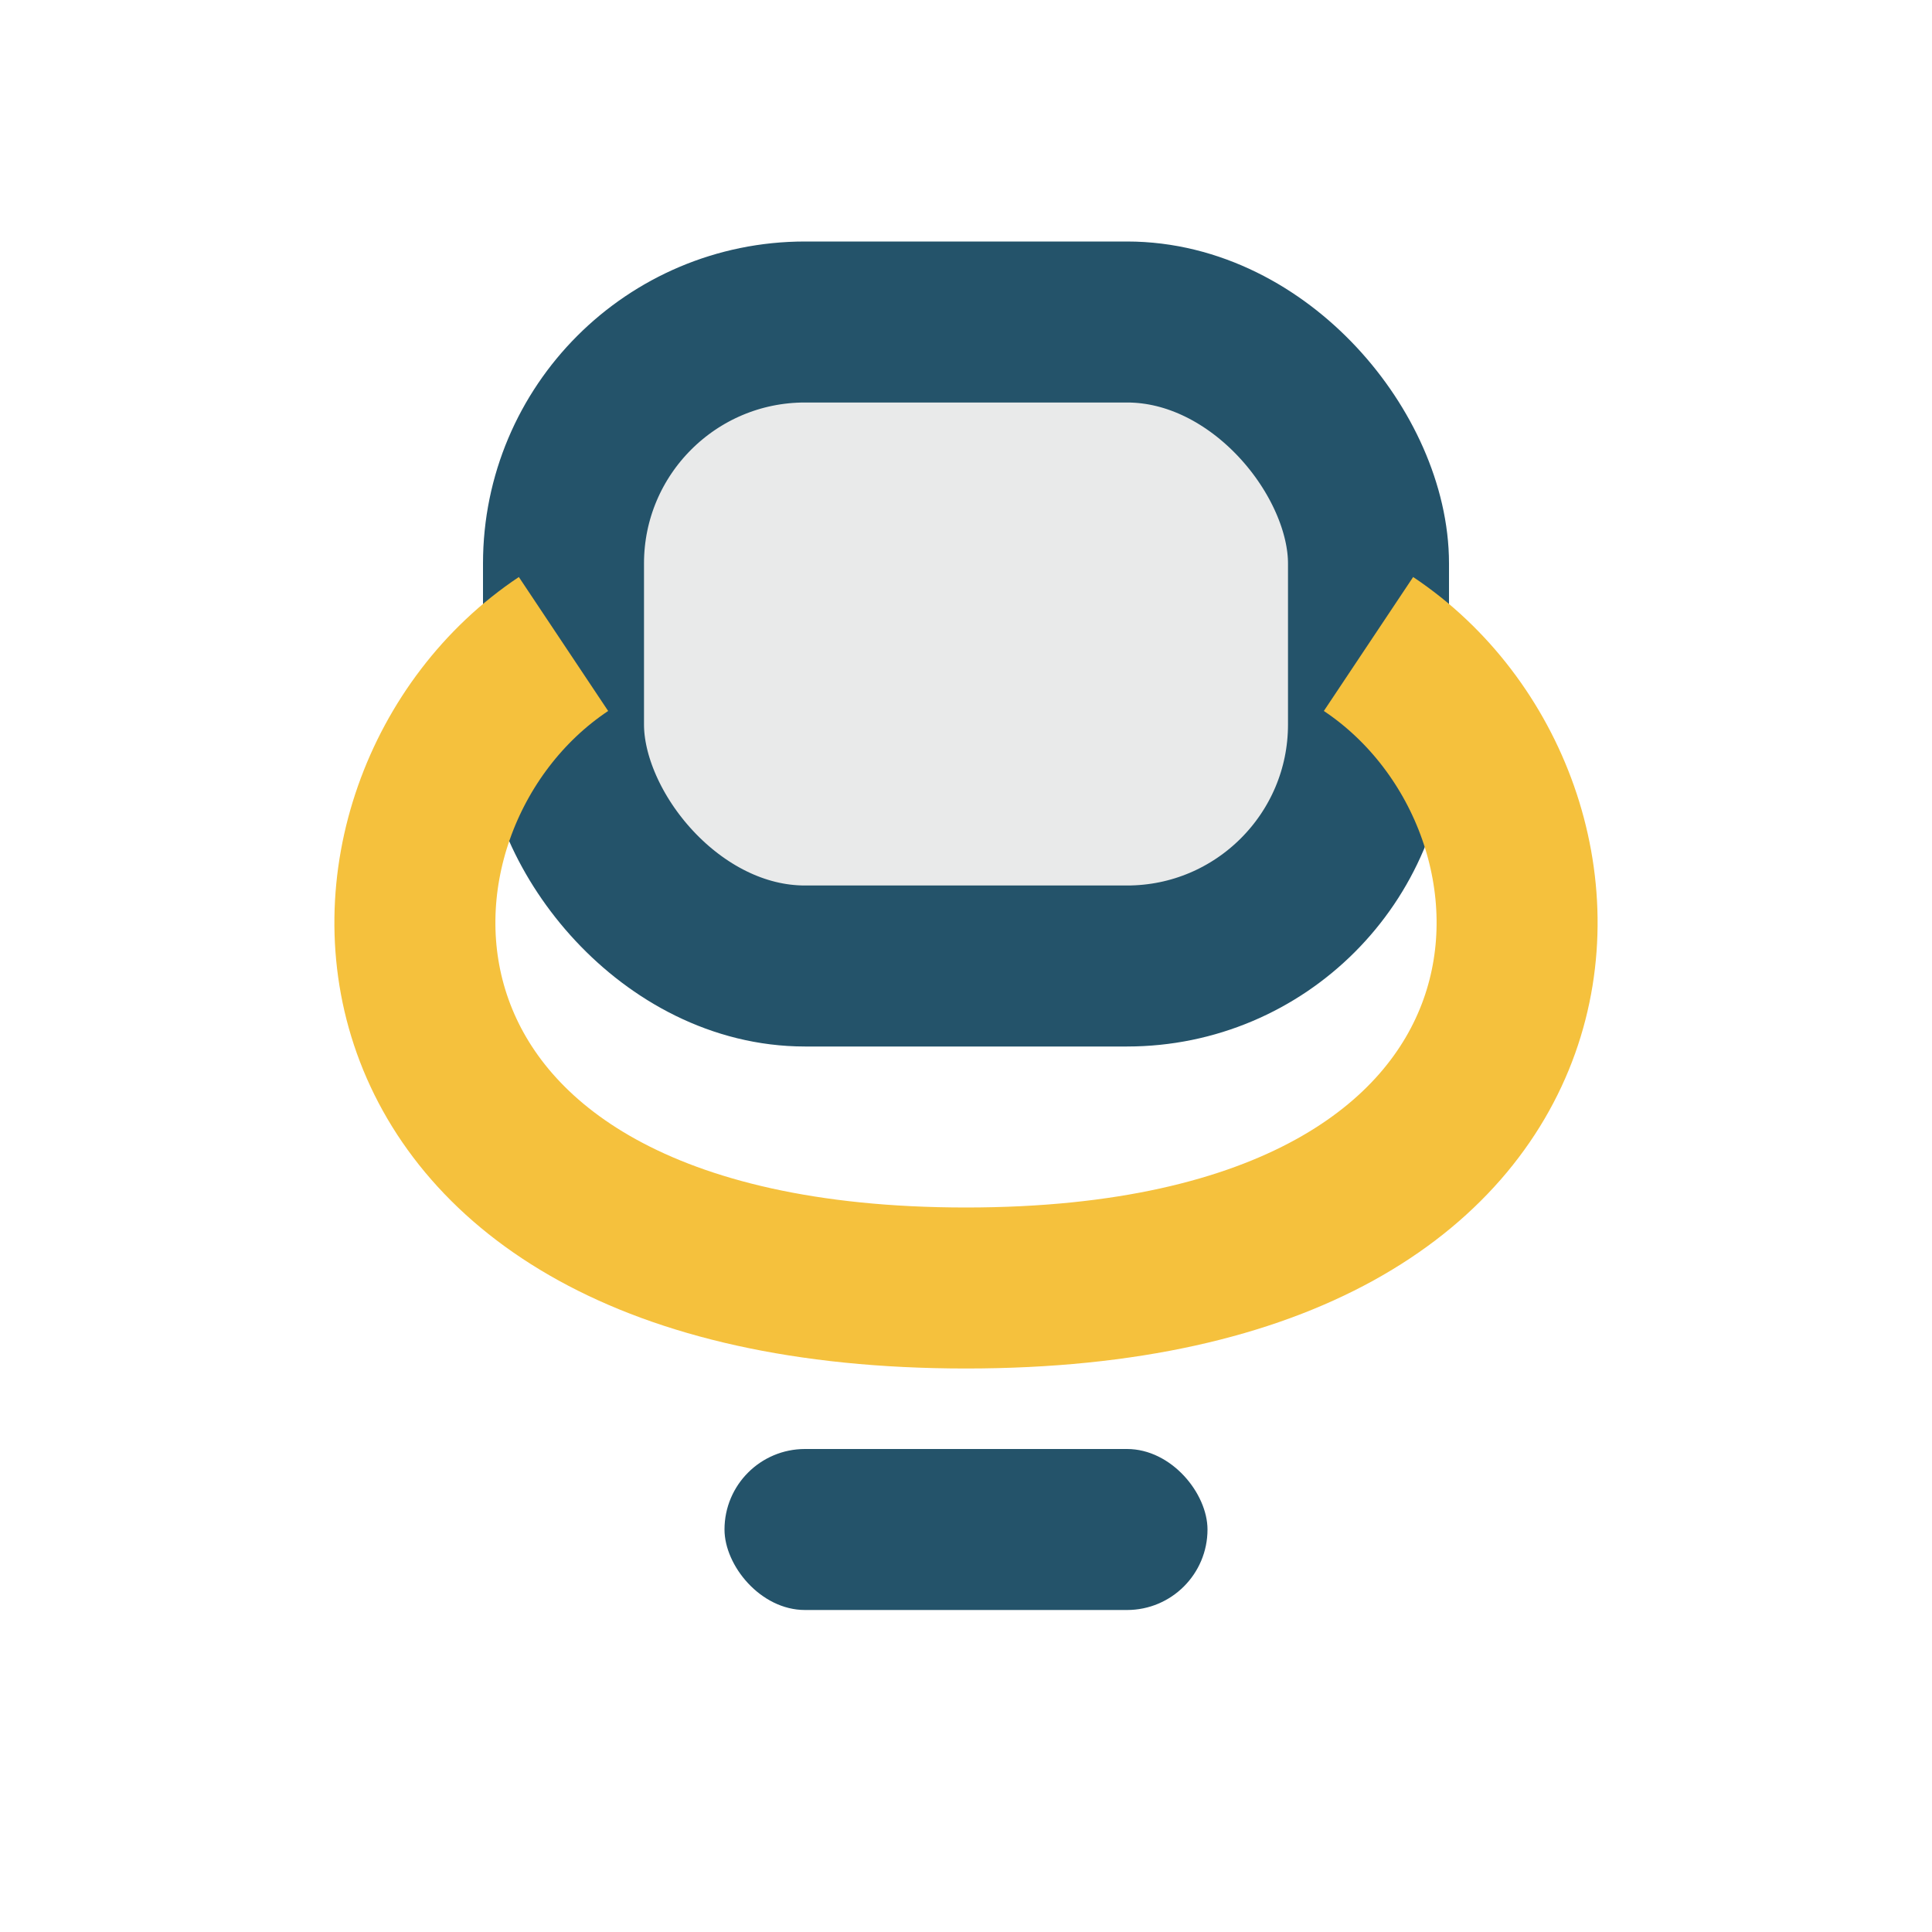
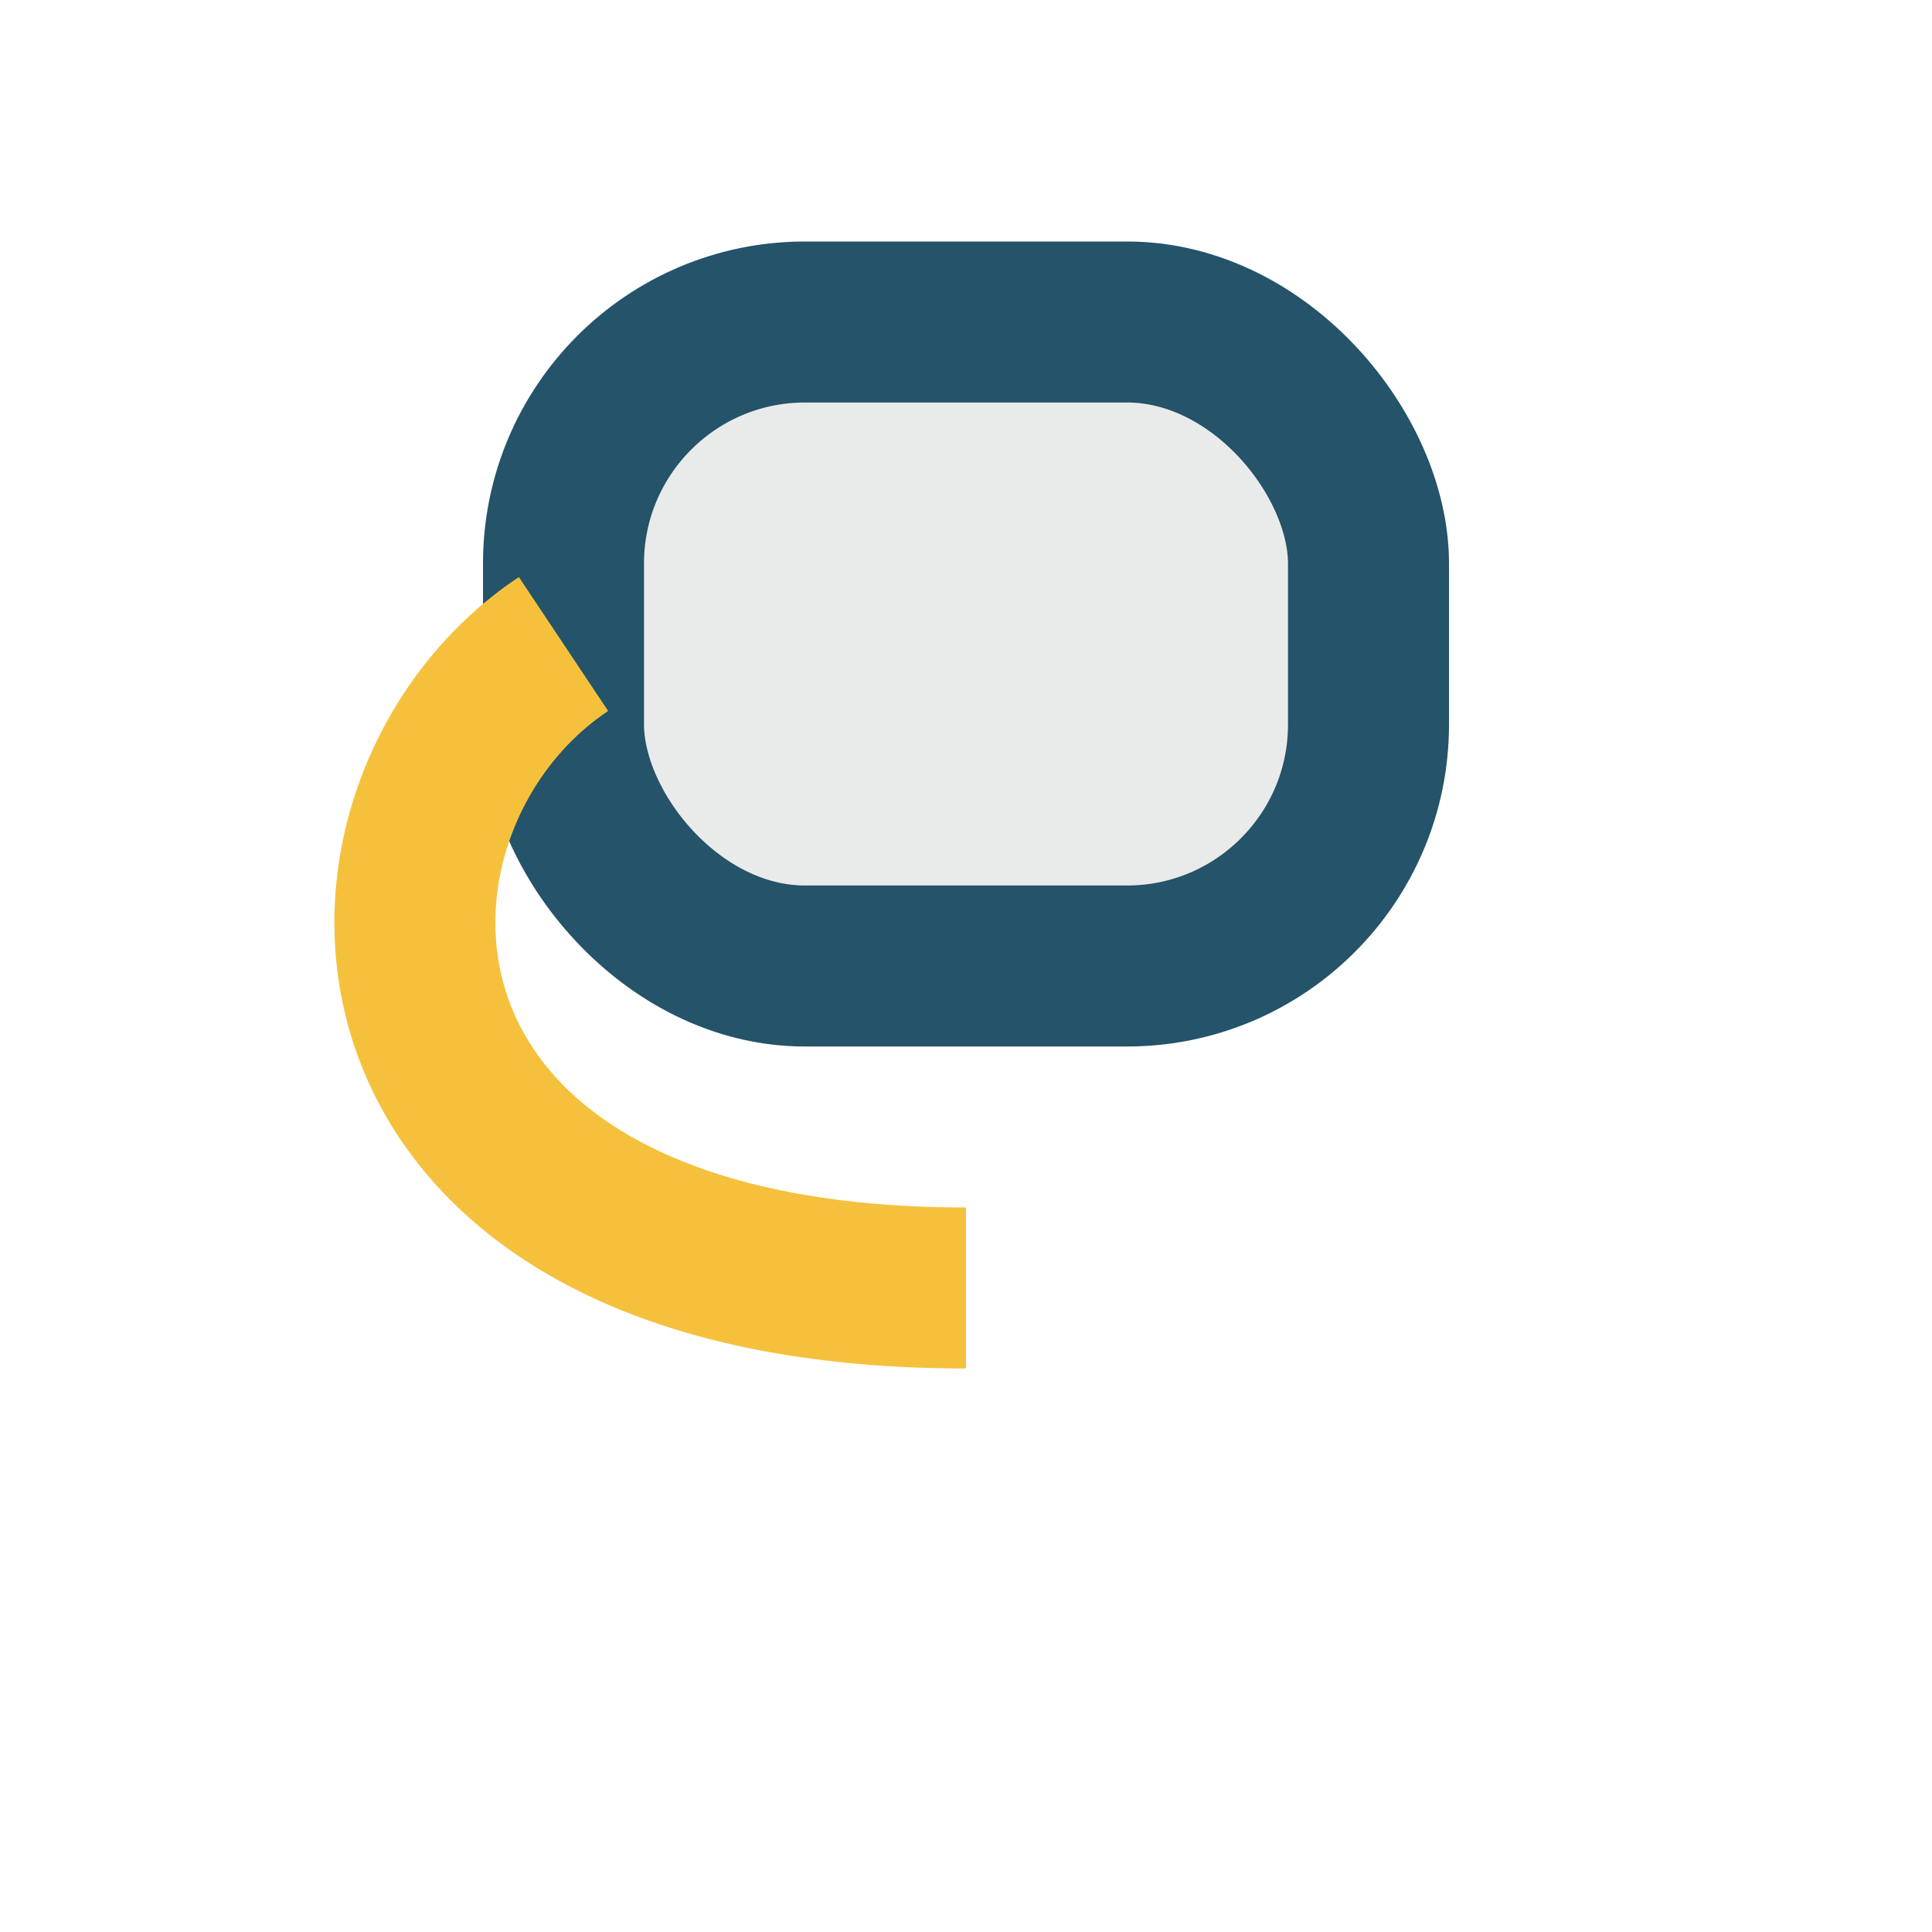
<svg xmlns="http://www.w3.org/2000/svg" width="24" height="24" viewBox="0 0 24 24">
  <rect x="7" y="4" width="10" height="8" rx="3" fill="#E9Eaea" stroke="#24536A" stroke-width="2" />
-   <path fill="none" stroke="#F5C13D" stroke-width="2" d="M7 8c-3 2-3 8 5 8s8-6 5-8" />
-   <rect x="9" y="18" width="6" height="2" rx="1" fill="#24536A" />
+   <path fill="none" stroke="#F5C13D" stroke-width="2" d="M7 8c-3 2-3 8 5 8" />
</svg>